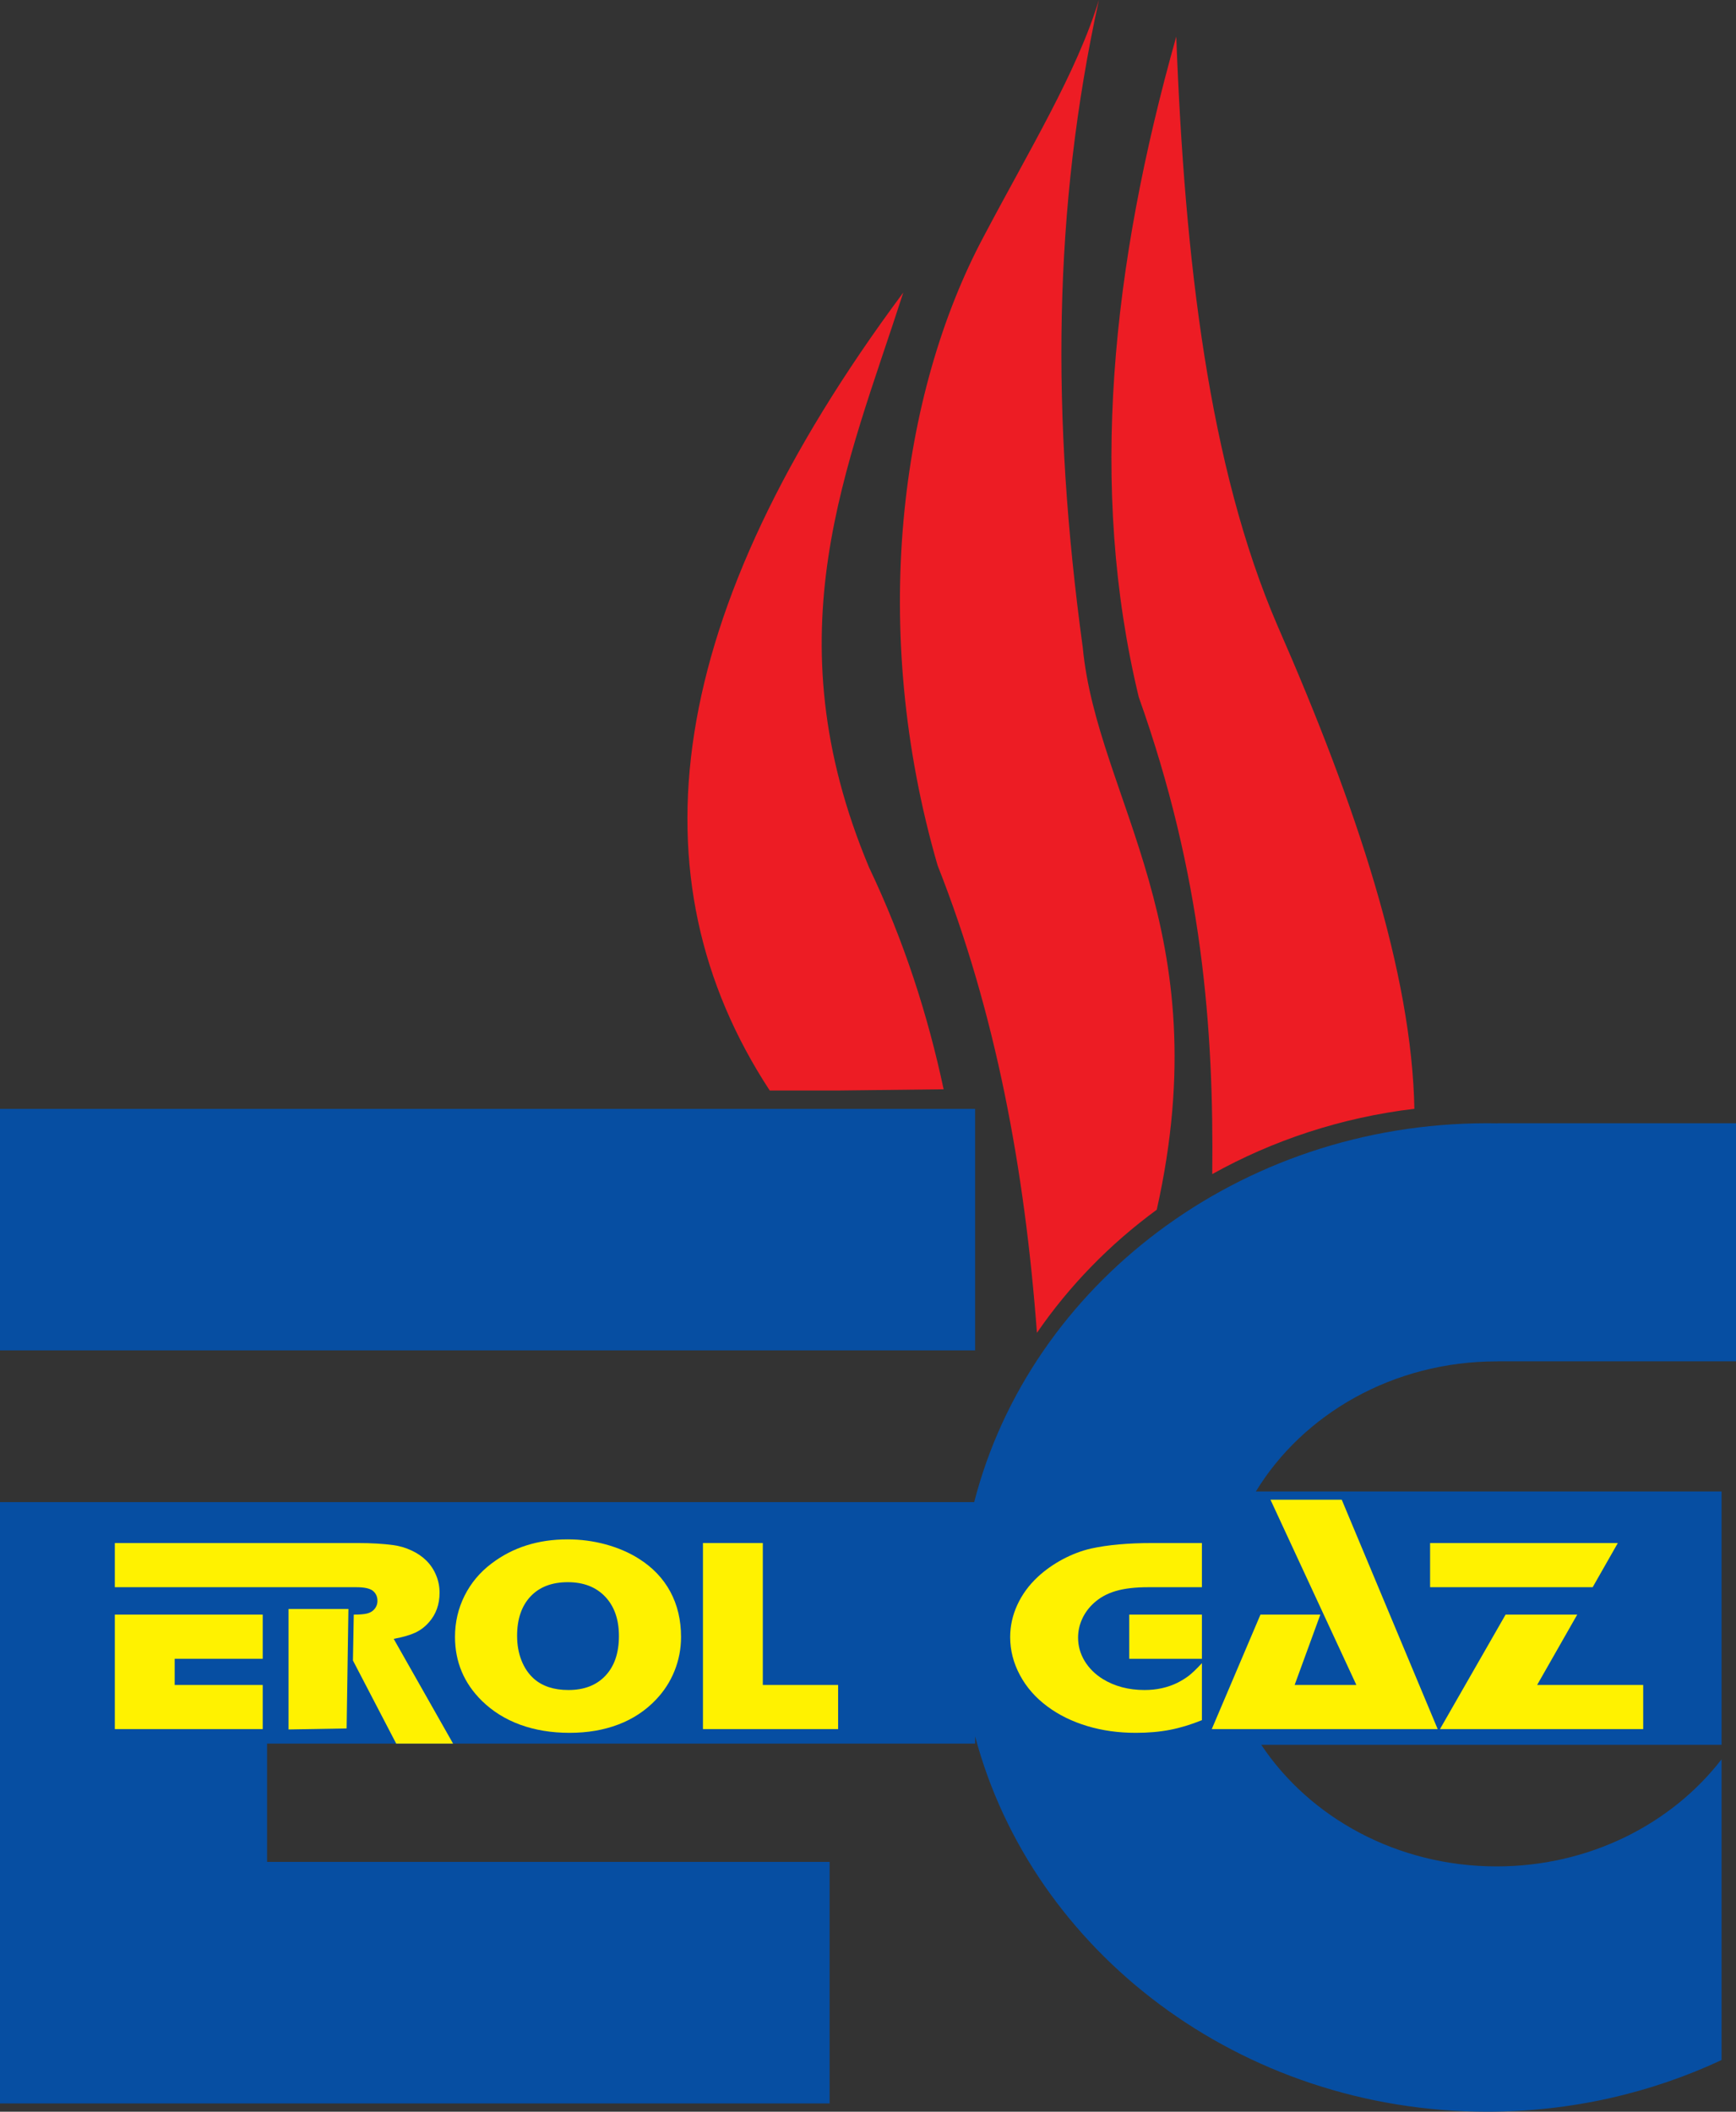
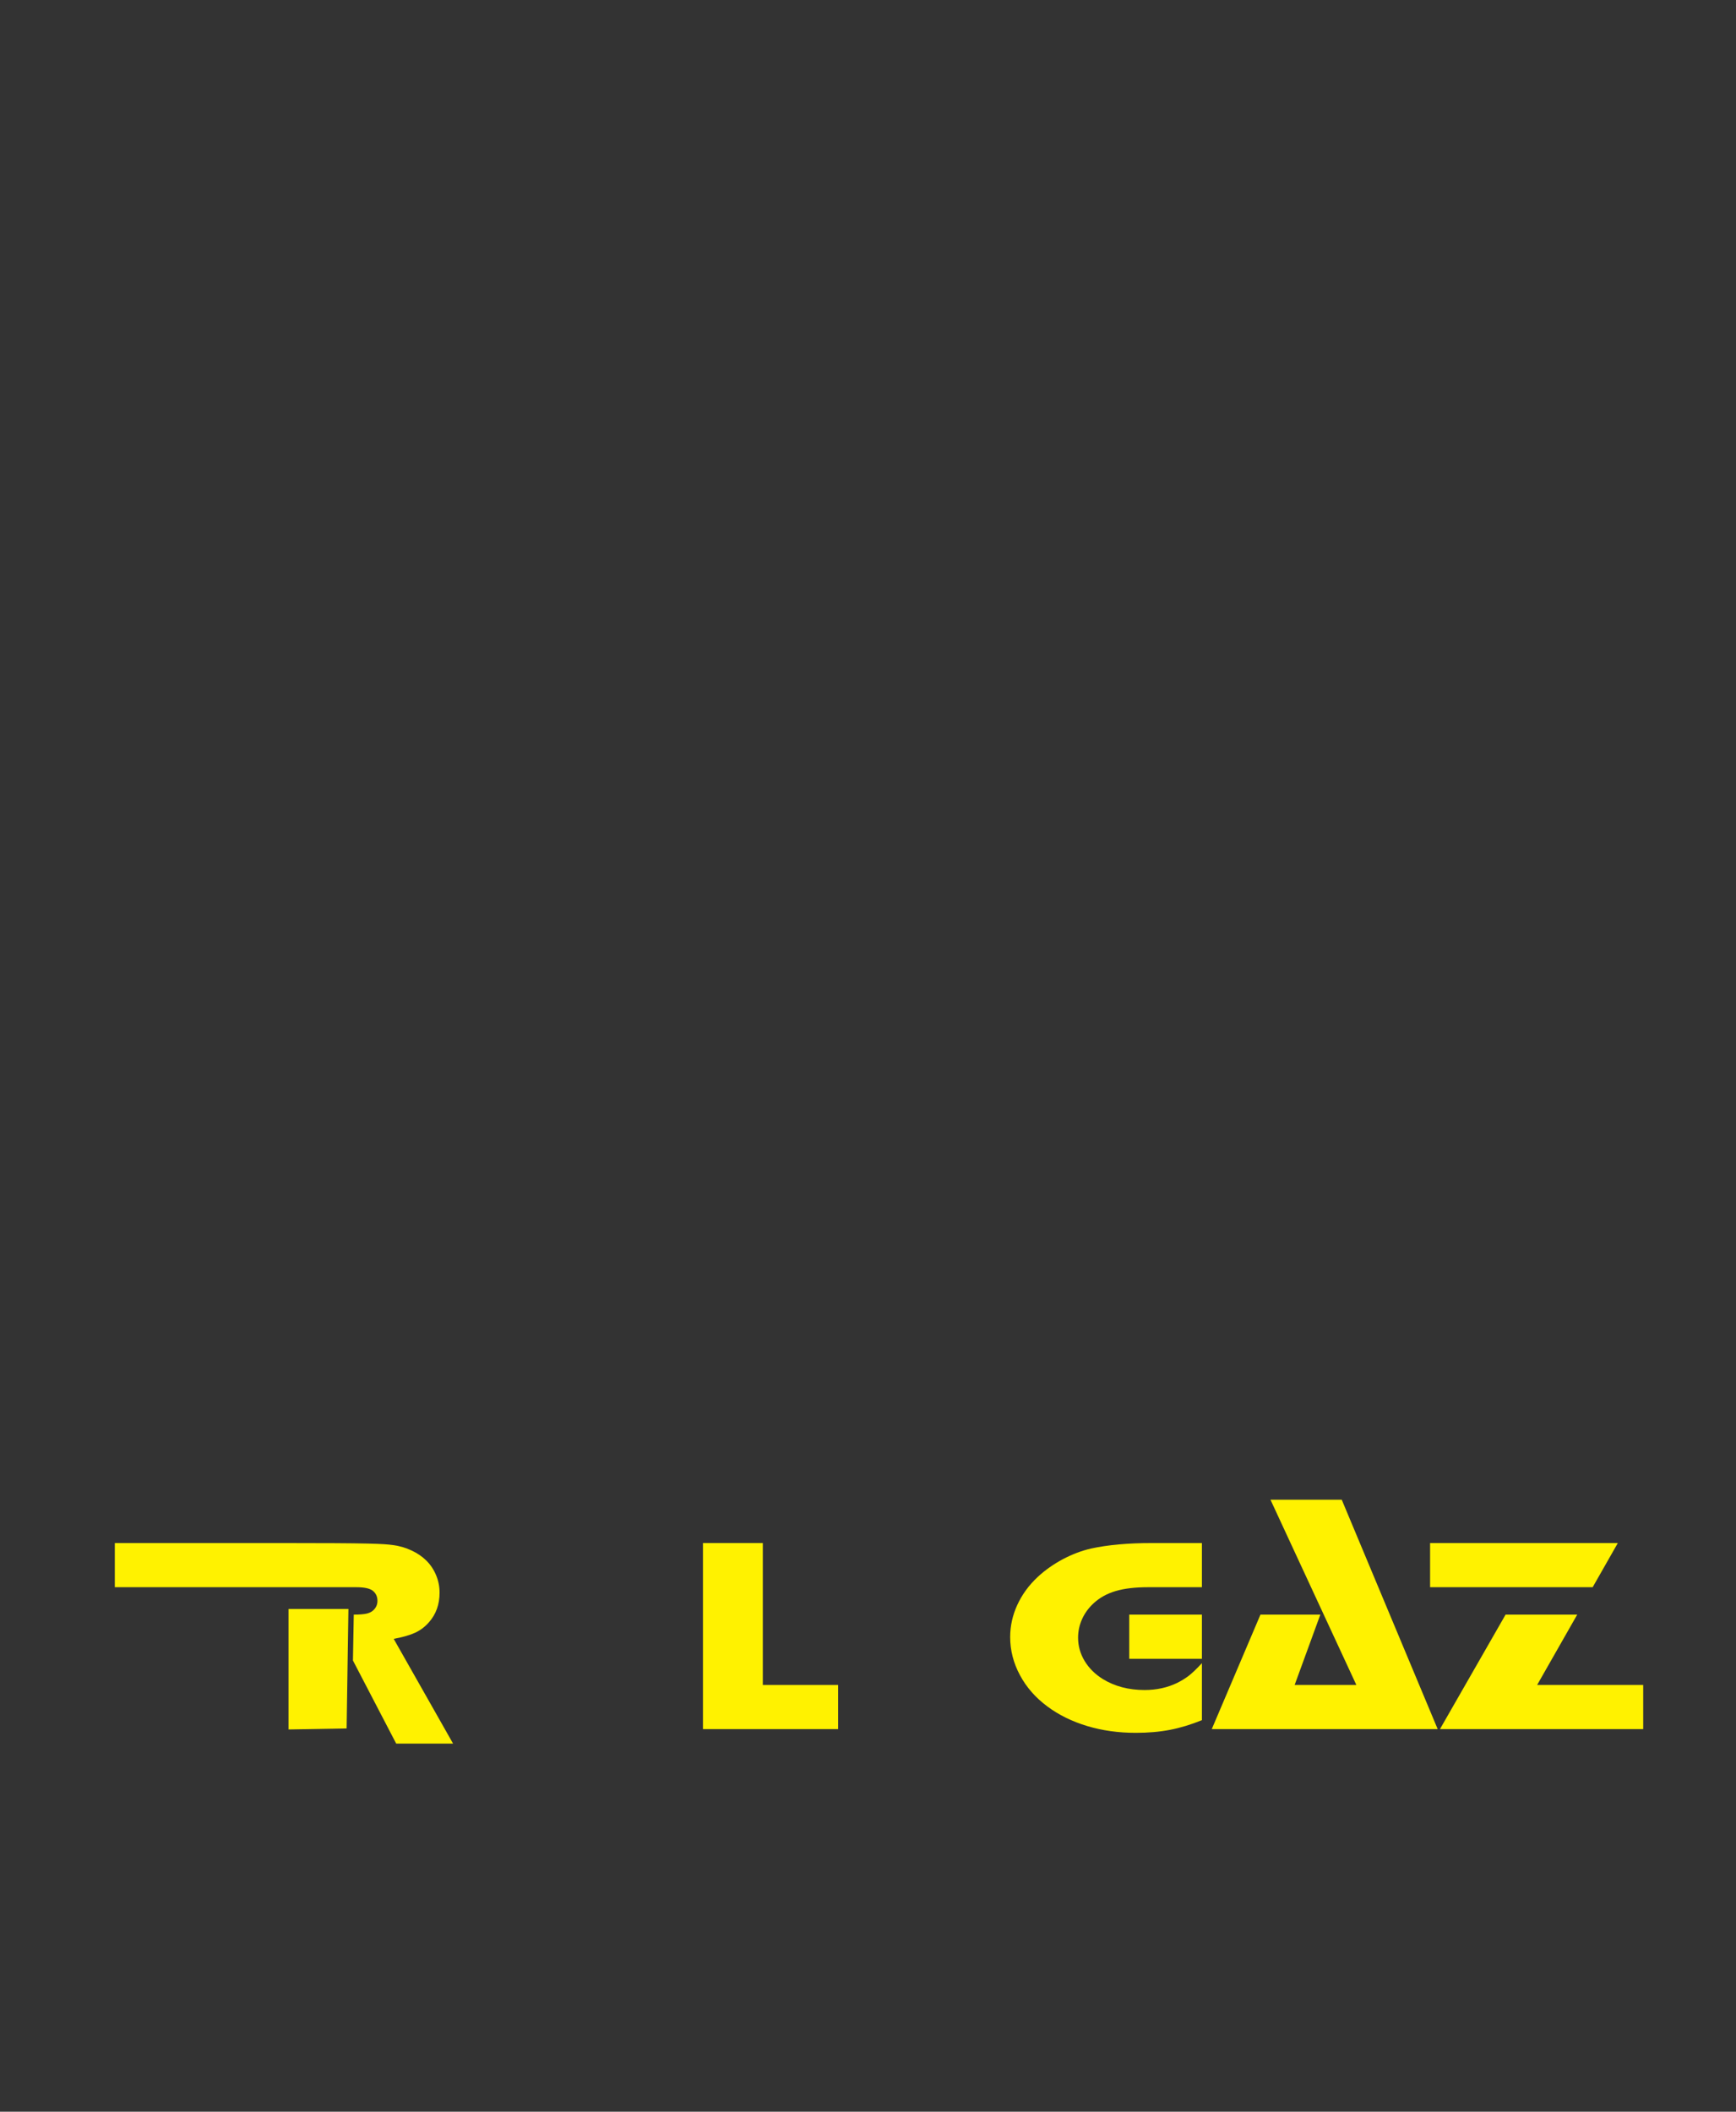
<svg xmlns="http://www.w3.org/2000/svg" width="362.09pt" height="440.24pt" viewBox="0 0 362.09 440.24" version="1.1">
  <rect x="0" y="0" width="362.09" height="440.24" fill="#333333" stroke="none" />
  <defs>
    <clipPath id="clip1">
-       <path d="M 0 231 L 362.09 231 L 362.09 440.238 L 0 440.238 Z M 0 231 " />
-     </clipPath>
+       </clipPath>
  </defs>
  <g id="surface1">
    <g clip-path="url(#clip1)" clip-rule="nonzero">
-       <path style=" stroke:none;fill-rule:evenodd;fill:rgb(2.699%,30.6%,63.499%);fill-opacity:1;" d="M 203.391 231.176 L 0 231.176 L 0 281.527 L 203.391 281.527 Z M 362.09 234.168 L 312.34 234.168 L 312.34 234.188 C 311.629 234.176 310.914 234.168 310.195 234.168 C 258.43 234.168 214.82 267.938 203.195 313.152 L 0 313.152 L 0 438.512 L 173.039 438.512 L 173.039 388.16 L 55.703 388.16 L 55.703 363.504 L 203.391 363.504 L 203.391 361.992 C 215.297 406.832 258.715 440.238 310.195 440.238 C 327.738 440.238 344.34 436.355 359.078 429.469 L 359.078 366.77 C 348.66 380.262 331.504 389.102 312.16 389.102 C 291.414 389.102 273.176 378.93 263.074 363.754 L 359.082 363.754 L 359.082 310.938 L 261.949 310.938 C 271.777 294.785 290.617 283.816 312.16 283.816 C 312.223 283.816 312.281 283.82 312.34 283.82 L 312.34 283.805 L 362.09 283.805 " />
-     </g>
+       </g>
    <path style=" stroke:none;fill-rule:evenodd;fill:rgb(100%,94.899%,0%);fill-opacity:1;" d="M 159.105 321.688 L 159.105 351.277 L 174.812 351.277 L 174.812 360.477 L 146.621 360.477 L 146.621 321.688 " />
-     <path style=" stroke:none;fill-rule:evenodd;fill:rgb(100%,94.899%,0%);fill-opacity:1;" d="M 118.43 329.848 C 115.117 329.848 112.531 330.836 110.66 332.816 C 108.797 334.797 107.855 337.531 107.855 341.016 C 107.855 342.898 108.152 344.605 108.762 346.148 C 109.367 347.691 110.227 348.961 111.352 349.969 C 113.137 351.543 115.543 352.328 118.555 352.328 C 121.844 352.328 124.422 351.328 126.285 349.34 C 128.156 347.352 129.094 344.594 129.094 341.074 C 129.094 337.629 128.145 334.895 126.23 332.875 C 124.316 330.859 121.719 329.848 118.43 329.848 M 118.395 320.922 C 121.098 320.922 123.742 321.27 126.332 321.969 C 128.91 322.68 131.227 323.668 133.254 324.957 C 136.137 326.773 138.324 329.07 139.816 331.836 C 141.305 334.602 142.051 337.746 142.051 341.277 C 142.051 343.734 141.59 346.098 140.688 348.348 C 139.781 350.602 138.477 352.609 136.781 354.375 C 134.613 356.645 132.016 358.363 128.98 359.516 C 125.945 360.672 122.555 361.254 118.797 361.254 C 115.039 361.254 111.602 360.691 108.508 359.566 C 105.406 358.43 102.746 356.77 100.504 354.578 C 96.77 350.902 94.902 346.457 94.902 341.246 C 94.902 338.191 95.566 335.34 96.895 332.672 C 98.234 330.012 100.113 327.762 102.555 325.93 C 106.965 322.59 112.242 320.922 118.395 320.922 " />
-     <path style=" stroke:none;fill-rule:evenodd;fill:rgb(100%,94.899%,0%);fill-opacity:1;" d="M 54.797 336.609 L 54.797 345.816 L 36.434 345.816 L 36.434 351.277 L 54.797 351.277 L 54.797 360.477 L 23.949 360.477 L 23.949 336.609 " />
    <path style=" stroke:none;fill-rule:evenodd;fill:rgb(100%,94.899%,0%);fill-opacity:1;" d="M 250.691 321.688 L 250.691 330.895 L 239.496 330.895 C 236.789 330.895 234.52 331.156 232.719 331.691 C 230.902 332.223 229.359 333.078 228.094 334.254 C 227.07 335.195 226.266 336.289 225.703 337.531 C 225.141 338.773 224.863 340.062 224.863 341.414 C 224.863 343.141 225.316 344.75 226.219 346.262 C 227.133 347.766 228.383 349.02 230 350.027 C 232.492 351.562 235.41 352.328 238.73 352.328 C 241.223 352.328 243.488 351.832 245.52 350.852 C 246.469 350.379 247.309 349.852 248.035 349.293 C 248.75 348.719 249.641 347.863 250.691 346.73 L 250.691 358.613 C 248.414 359.535 246.195 360.215 244.016 360.633 C 241.836 361.051 239.469 361.254 236.902 361.254 C 233.293 361.254 229.926 360.789 226.793 359.848 C 223.648 358.906 220.867 357.547 218.477 355.77 C 216.008 353.949 214.094 351.766 212.738 349.234 C 211.375 346.691 210.699 344.051 210.699 341.297 C 210.699 338.969 211.199 336.727 212.188 334.582 C 213.18 332.43 214.594 330.477 216.461 328.742 C 218 327.316 219.742 326.094 221.684 325.055 C 223.637 324.027 225.602 323.281 227.605 322.824 C 231.09 322.066 235.309 321.688 240.27 321.688 Z M 250.691 345.816 L 235.535 345.816 L 235.535 336.609 L 250.691 336.609 Z M 279.859 312.656 L 299.867 360.477 L 252.746 360.477 L 262.902 336.609 L 275.391 336.609 L 270.031 351.277 L 282.906 351.277 L 264.992 312.656 Z M 328.973 336.609 L 320.609 351.277 L 342.734 351.277 L 342.734 360.477 L 300.344 360.477 L 314.031 336.609 Z M 337.441 321.688 L 332.195 330.895 L 298.285 330.895 L 298.285 321.688 " />
-     <path style=" stroke:none;fill-rule:evenodd;fill:rgb(100%,94.899%,0%);fill-opacity:1;" d="M 58.922 321.688 L 74.695 321.688 C 77.488 321.688 79.918 321.836 81.98 322.113 C 83.32 322.289 84.613 322.66 85.84 323.242 C 87.078 323.812 88.109 324.531 88.969 325.387 C 89.816 326.238 90.48 327.238 90.961 328.395 C 91.441 329.547 91.684 330.762 91.684 332.031 C 91.684 334.477 90.949 336.531 89.473 338.199 C 88.656 339.133 87.719 339.852 86.629 340.363 C 85.543 340.871 84.043 341.305 82.117 341.664 L 94.504 363.504 L 82.641 363.504 L 73.617 346.176 L 73.789 336.609 C 75.004 336.609 75.91 336.531 76.527 336.387 C 77.145 336.23 77.617 335.98 77.961 335.609 C 78.477 335.086 78.727 334.457 78.727 333.738 C 78.727 332.844 78.395 332.137 77.719 331.605 C 77.066 331.129 75.934 330.895 74.293 330.895 L 23.949 330.895 L 23.949 321.688 " />
+     <path style=" stroke:none;fill-rule:evenodd;fill:rgb(100%,94.899%,0%);fill-opacity:1;" d="M 58.922 321.688 C 77.488 321.688 79.918 321.836 81.98 322.113 C 83.32 322.289 84.613 322.66 85.84 323.242 C 87.078 323.812 88.109 324.531 88.969 325.387 C 89.816 326.238 90.48 327.238 90.961 328.395 C 91.441 329.547 91.684 330.762 91.684 332.031 C 91.684 334.477 90.949 336.531 89.473 338.199 C 88.656 339.133 87.719 339.852 86.629 340.363 C 85.543 340.871 84.043 341.305 82.117 341.664 L 94.504 363.504 L 82.641 363.504 L 73.617 346.176 L 73.789 336.609 C 75.004 336.609 75.91 336.531 76.527 336.387 C 77.145 336.23 77.617 335.98 77.961 335.609 C 78.477 335.086 78.727 334.457 78.727 333.738 C 78.727 332.844 78.395 332.137 77.719 331.605 C 77.066 331.129 75.934 330.895 74.293 330.895 L 23.949 330.895 L 23.949 321.688 " />
    <path style=" stroke:none;fill-rule:evenodd;fill:rgb(100%,94.899%,0%);fill-opacity:1;" d="M 72.672 335.43 L 72.297 360.34 L 60.184 360.551 L 60.184 335.43 " />
-     <path style=" stroke:none;fill-rule:evenodd;fill:rgb(92.899%,10.999%,14.099%);fill-opacity:1;" d="M 196.82 227.09 L 174.918 227.344 L 160.547 227.344 C 131.52 183.023 138.34 128.285 188.41 60.977 C 176.723 97.285 160.758 131.926 181.262 180.828 C 188.609 196.25 193.539 211.672 196.82 227.09 M 216.281 277.867 C 213.742 243.867 207.688 211.086 195.559 180.41 C 181.258 131.117 187.664 82.016 205.23 49.203 C 214.836 31.012 224.586 15.113 229.203 0 C 219.652 43.52 219.238 86.617 225.84 134.992 C 228.852 166.566 254.387 193.695 241.27 252.203 C 231.484 259.371 223.02 268.055 216.281 277.867 M 252.848 244.773 C 253.188 214.34 250.777 182.555 237.516 145.316 C 227.004 101.703 231.859 55.418 245.34 7.633 C 247.094 54.297 252.18 97.355 266.461 130.449 C 283.004 168.152 294.465 202.867 295.008 231.156 C 279.777 232.973 265.5 237.719 252.848 244.773 " />
  </g>
</svg>